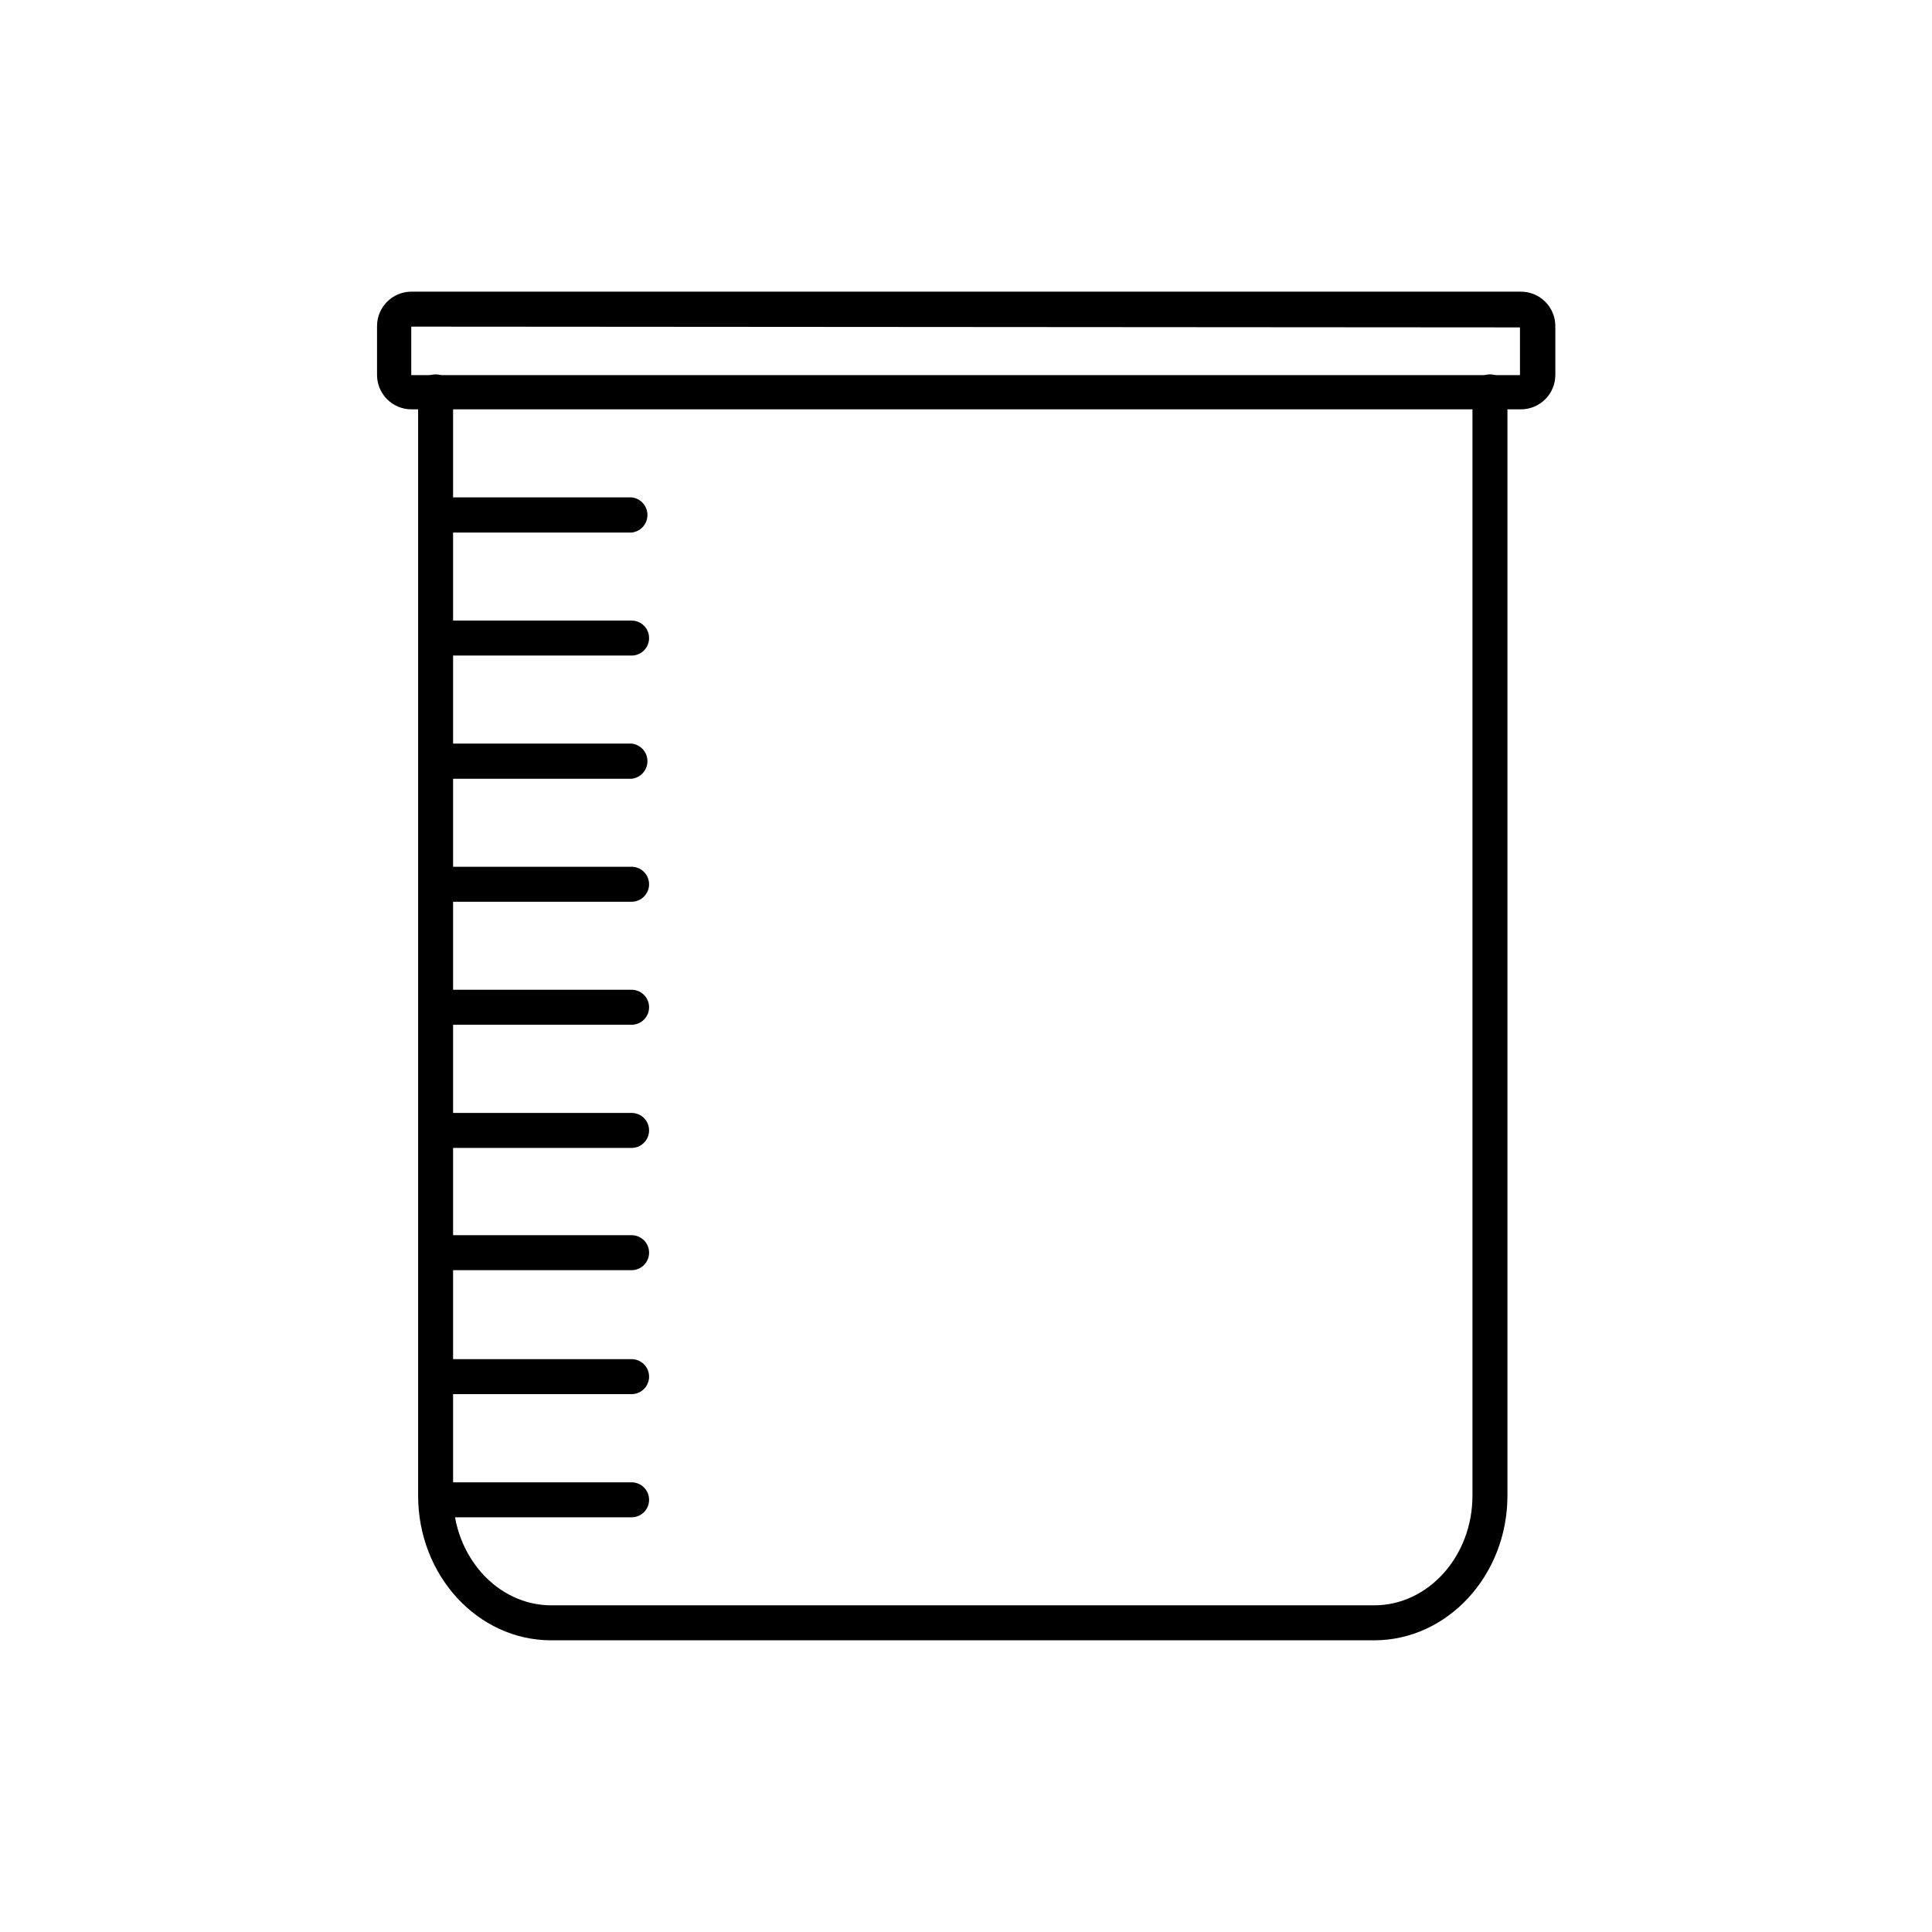
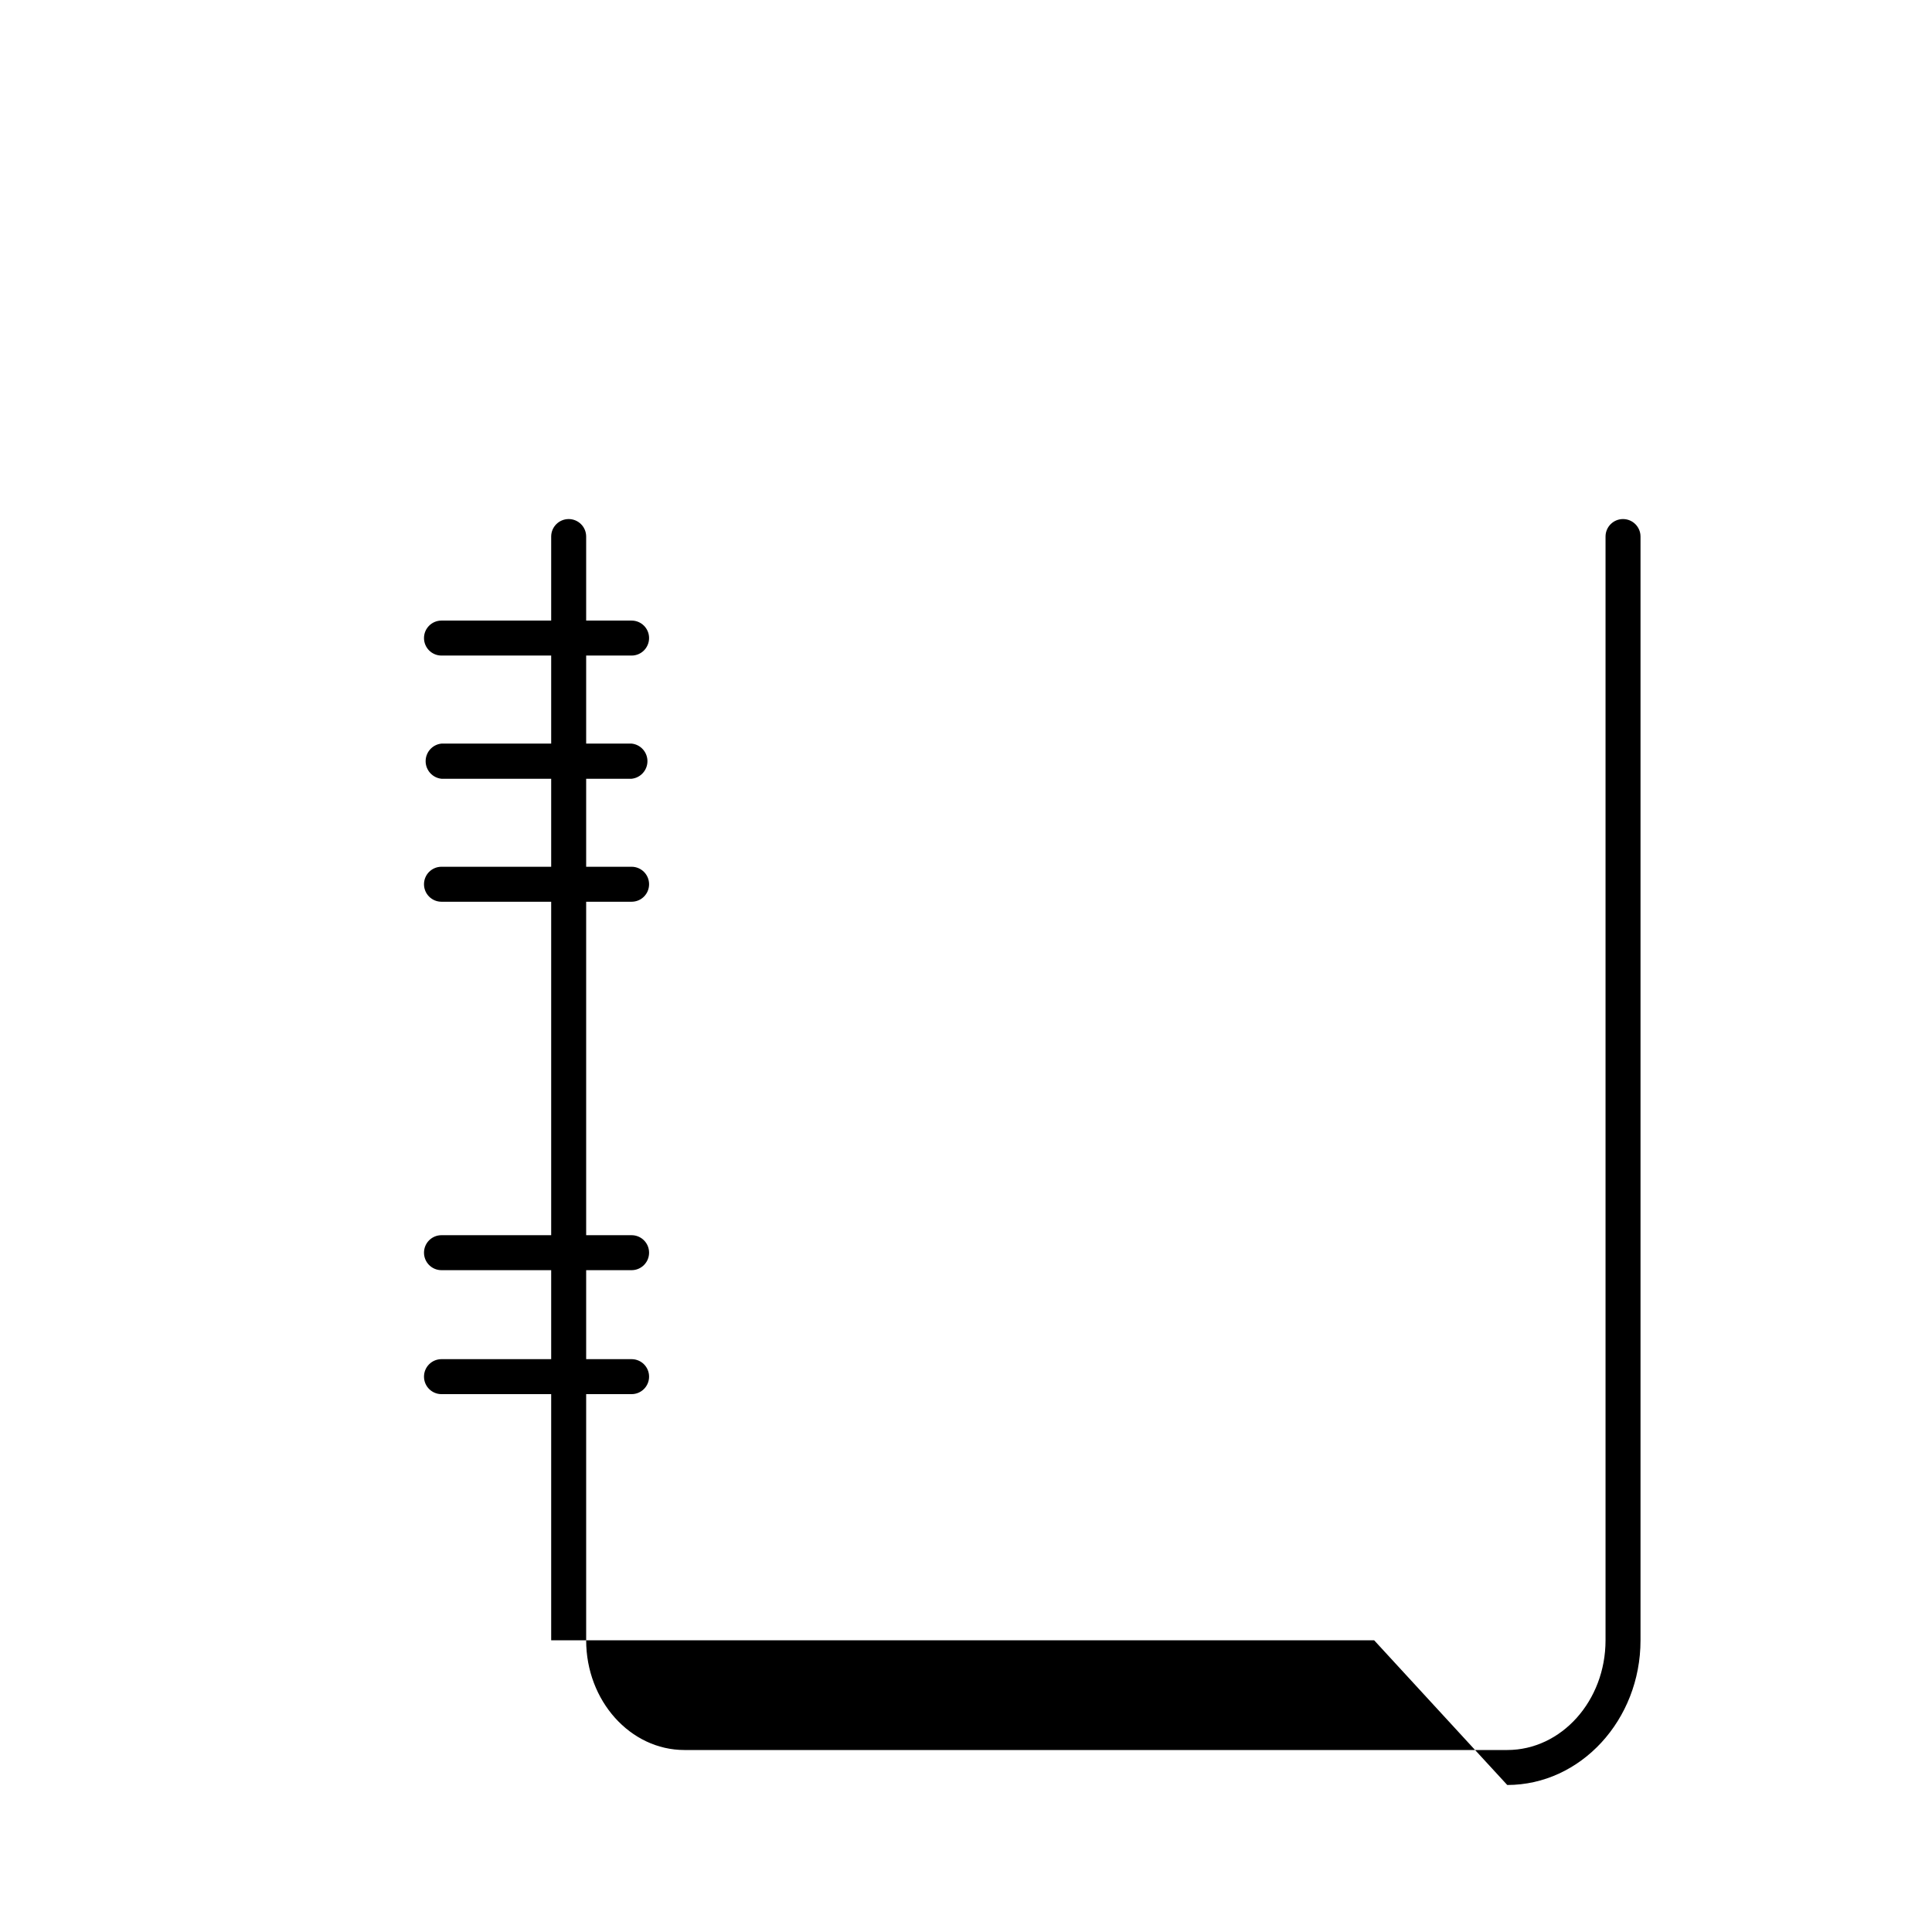
<svg xmlns="http://www.w3.org/2000/svg" fill="#000000" width="800px" height="800px" version="1.1" viewBox="144 144 512 512">
  <g>
-     <path d="m508.17 578.7h-218.1c-19.496 0-35.266-17.23-35.266-38.34v-292.51c0-2.559 2.074-4.633 4.637-4.633 2.559 0 4.633 2.074 4.633 4.633v292.51c0 16.02 11.688 29.07 26.047 29.07h218.05c14.359 0 26.047-13.047 26.047-29.07v-292.51c0-2.559 2.074-4.633 4.633-4.633 2.562 0 4.637 2.074 4.637 4.633v292.51c0 21.109-15.871 38.34-35.316 38.34z" />
-     <path d="m547.01 252.48h-294.02c-5-0.027-9.043-4.074-9.07-9.07v-12.996c0-5.019 4.051-9.094 9.07-9.121h294.02c2.426-0.012 4.758 0.941 6.481 2.652 1.719 1.711 2.688 4.039 2.688 6.469v13-0.004c-0.012 2.418-0.988 4.734-2.707 6.434-1.719 1.699-4.043 2.648-6.461 2.637zm-294.02-21.918v12.848h293.82v-12.645z" />
-     <path d="m311.38 285.13h-50.383c-2.387-0.246-4.199-2.258-4.199-4.66 0-2.398 1.812-4.41 4.199-4.66h50.383c2.387 0.25 4.199 2.262 4.199 4.66 0 2.402-1.812 4.414-4.199 4.66z" />
+     <path d="m508.17 578.7h-218.1v-292.51c0-2.559 2.074-4.633 4.637-4.633 2.559 0 4.633 2.074 4.633 4.633v292.51c0 16.02 11.688 29.07 26.047 29.07h218.05c14.359 0 26.047-13.047 26.047-29.07v-292.51c0-2.559 2.074-4.633 4.633-4.633 2.562 0 4.637 2.074 4.637 4.633v292.51c0 21.109-15.871 38.34-35.316 38.34z" />
    <path d="m311.38 317.73h-50.383c-2.559 0-4.633-2.074-4.633-4.637 0-2.559 2.074-4.633 4.633-4.633h50.383c2.559 0 4.633 2.074 4.633 4.633 0 2.562-2.074 4.637-4.633 4.637z" />
    <path d="m311.38 350.38h-50.383c-2.387-0.25-4.199-2.262-4.199-4.66 0-2.402 1.812-4.414 4.199-4.66h50.383c2.387 0.246 4.199 2.258 4.199 4.66 0 2.398-1.812 4.41-4.199 4.66z" />
    <path d="m311.38 382.97h-50.383c-2.559 0-4.633-2.074-4.633-4.633 0-2.562 2.074-4.637 4.633-4.637h50.383c2.559 0 4.633 2.074 4.633 4.637 0 2.559-2.074 4.633-4.633 4.633z" />
-     <path d="m311.38 415.57h-50.383c-2.559 0-4.633-2.074-4.633-4.637 0-2.559 2.074-4.633 4.633-4.633h50.383c2.559 0 4.633 2.074 4.633 4.633 0 2.562-2.074 4.637-4.633 4.637z" />
-     <path d="m311.38 448.21h-50.383c-2.559 0-4.633-2.078-4.633-4.637s2.074-4.637 4.633-4.637h50.383c2.559 0 4.633 2.078 4.633 4.637s-2.074 4.637-4.633 4.637z" />
    <path d="m311.38 480.61h-50.383c-2.559 0-4.633-2.078-4.633-4.637s2.074-4.633 4.633-4.633h50.383c2.559 0 4.633 2.074 4.633 4.633s-2.074 4.637-4.633 4.637z" />
    <path d="m311.38 513.46h-50.383c-2.559 0-4.633-2.074-4.633-4.637 0-2.559 2.074-4.633 4.633-4.633h50.383c2.559 0 4.633 2.074 4.633 4.633 0 2.562-2.074 4.637-4.633 4.637z" />
-     <path d="m311.38 546.1h-50.383c-2.559 0-4.633-2.074-4.633-4.633s2.074-4.637 4.633-4.637h50.383c2.559 0 4.633 2.078 4.633 4.637s-2.074 4.633-4.633 4.633z" />
  </g>
</svg>